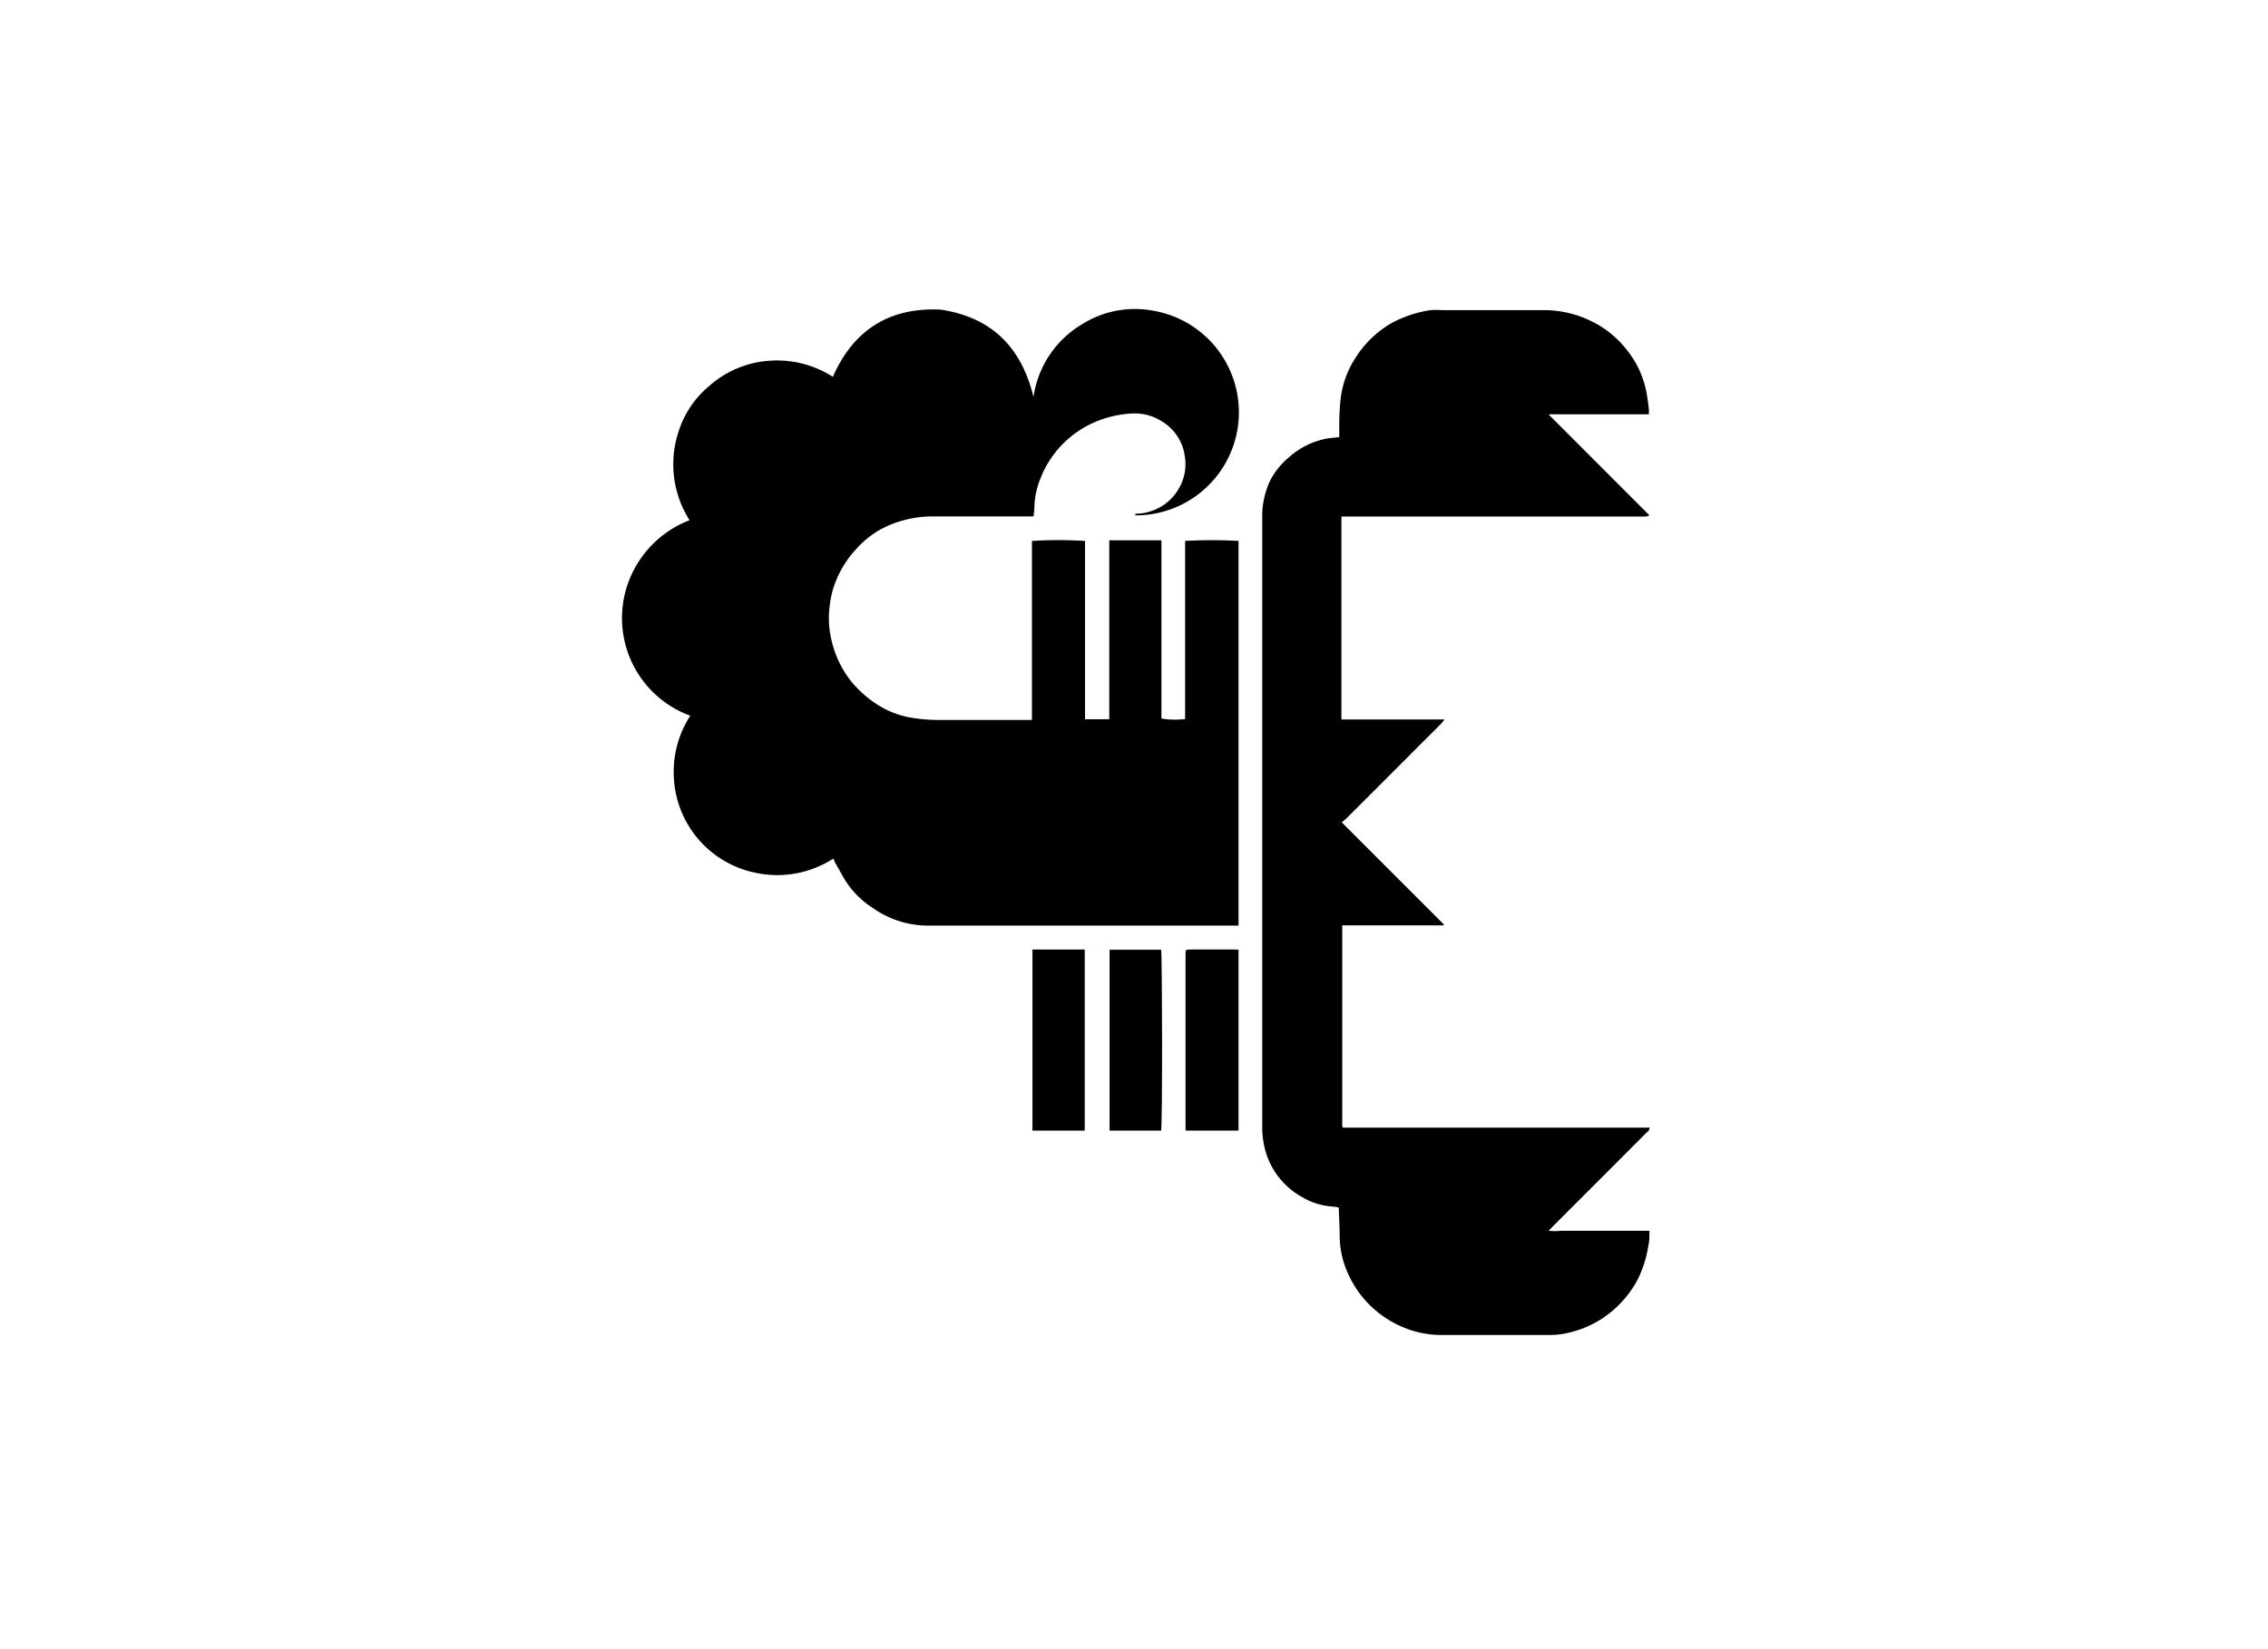
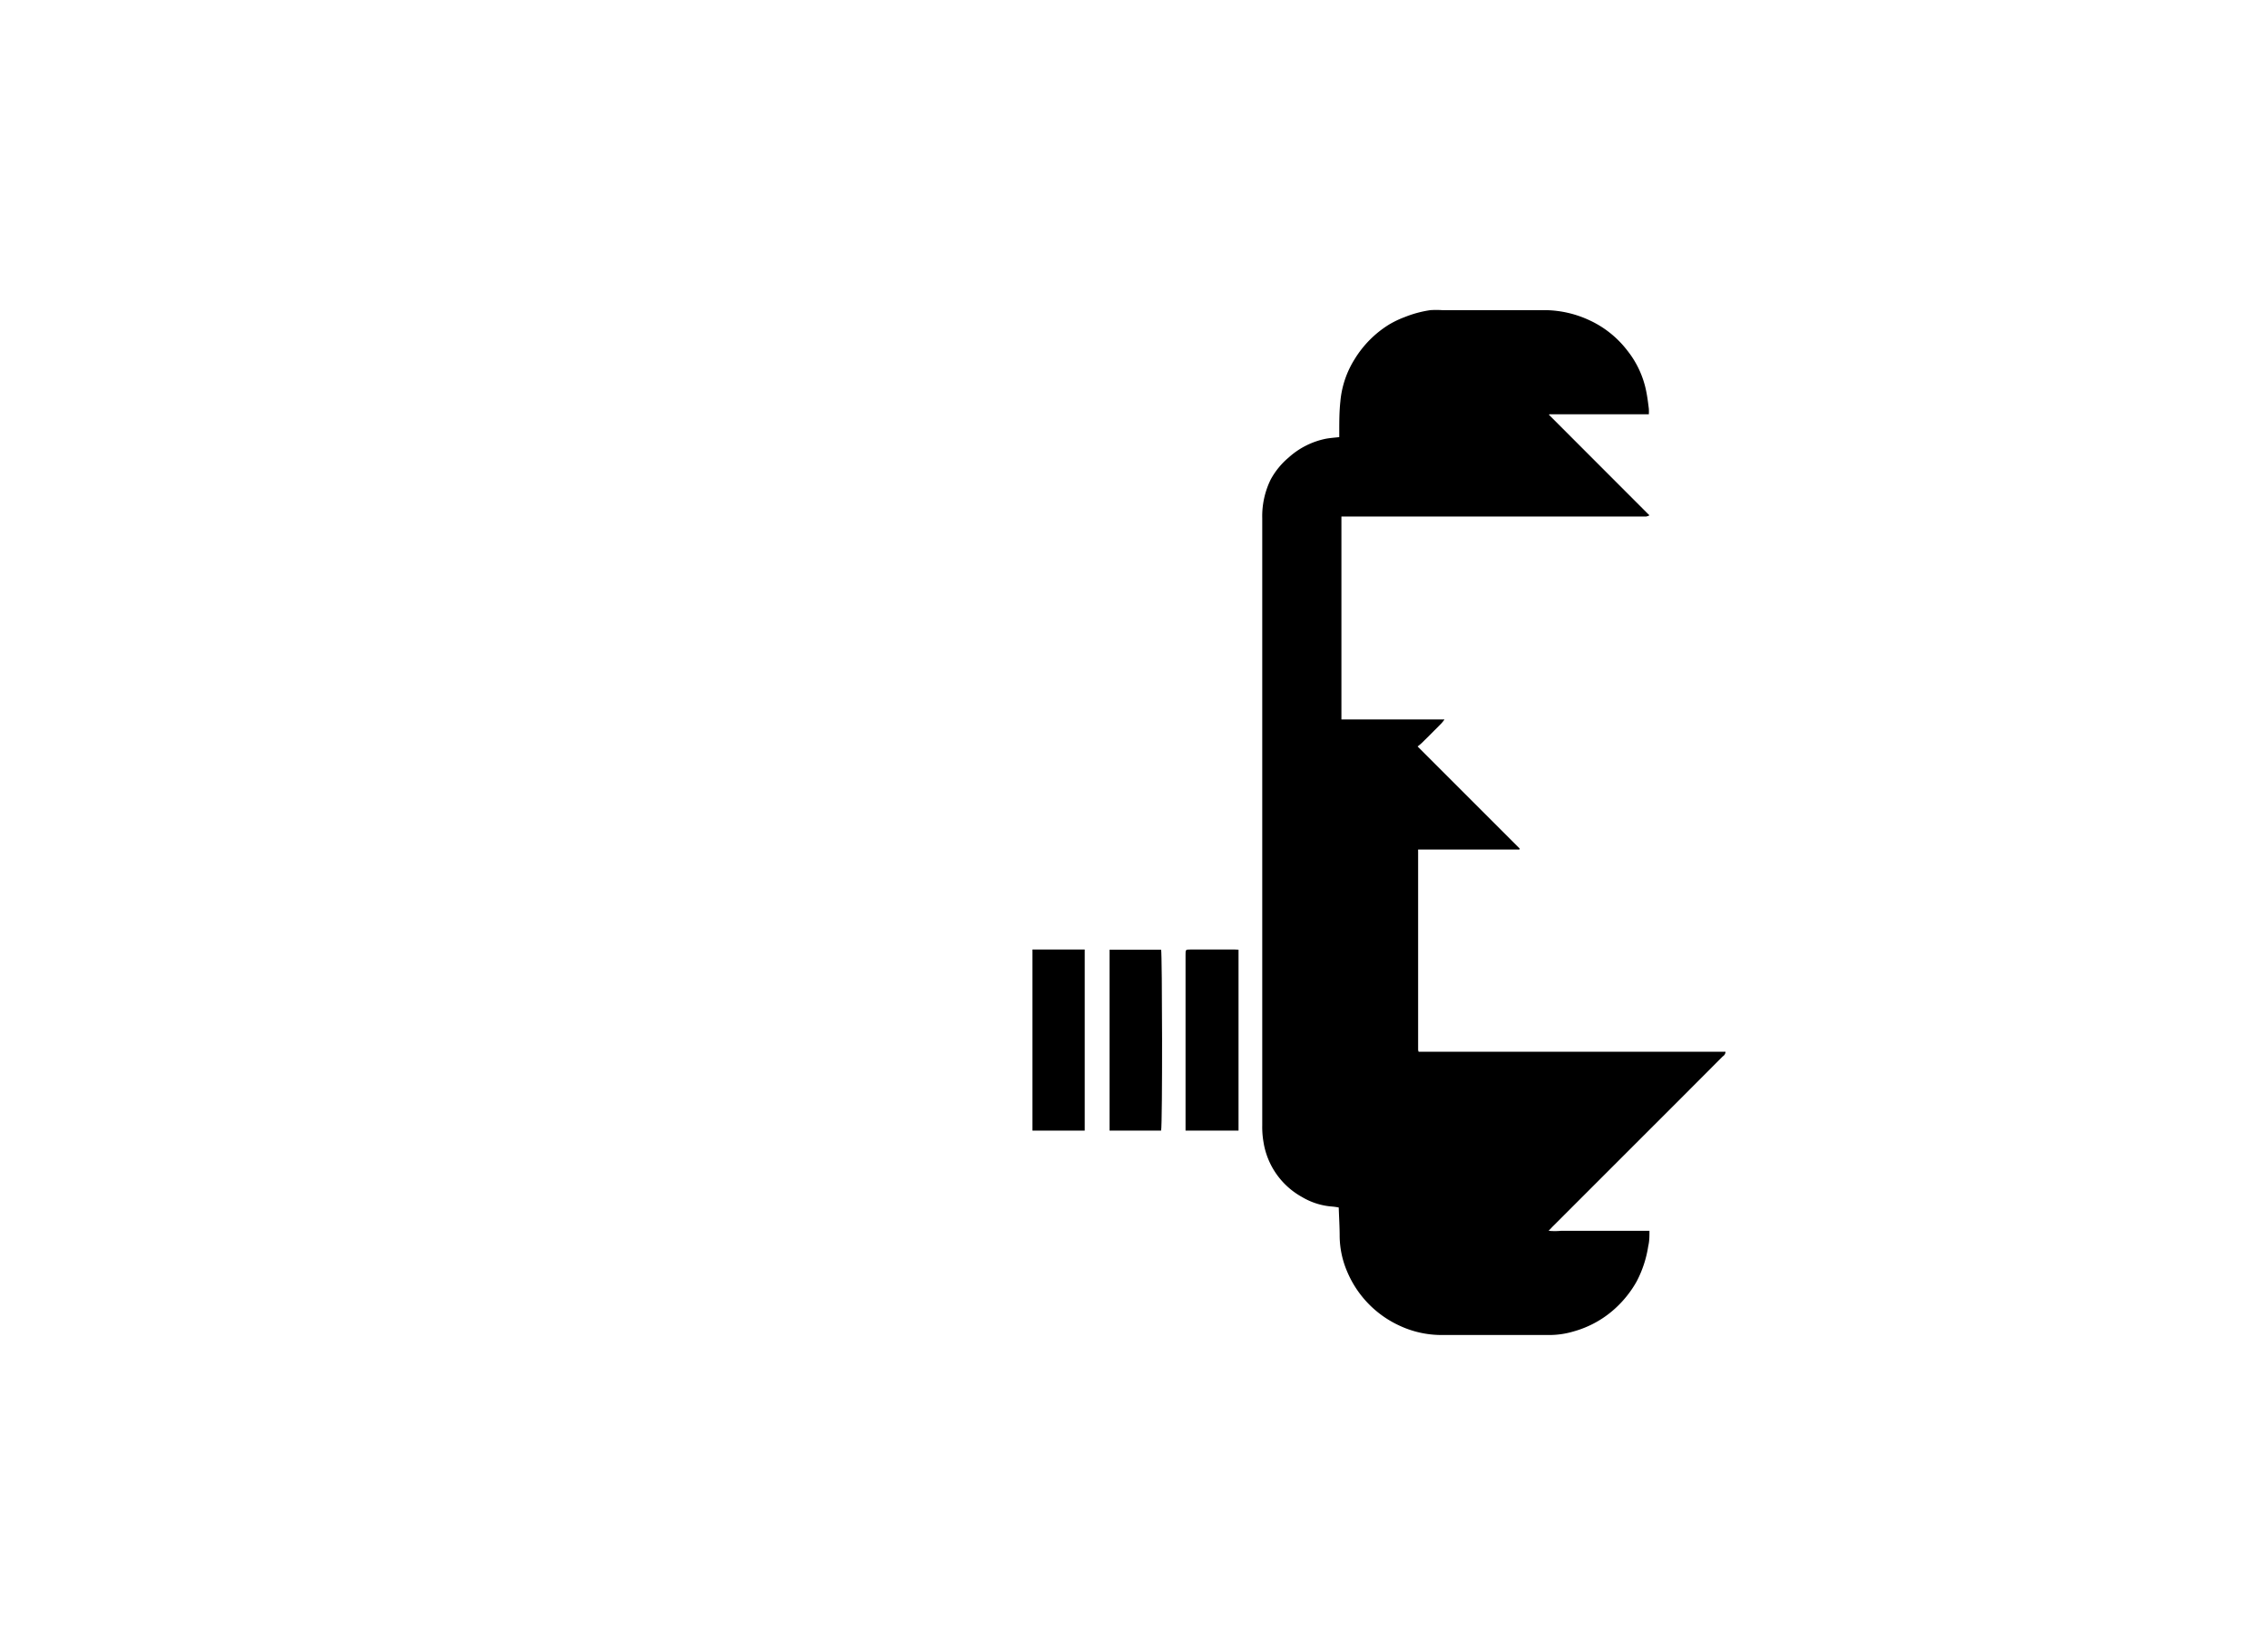
<svg xmlns="http://www.w3.org/2000/svg" id="Capa_1" data-name="Capa 1" viewBox="0 0 220 160">
  <title>template-trabajos-+++_28septiembre</title>
-   <path d="M100.26,50.1H99.7c-3.07,0-6.14,0-9.21,0a10.7,10.7,0,0,0-5.09,1.27,9.17,9.17,0,0,0-2.31,1.86,10,10,0,0,0-2.32,4.05,9.71,9.71,0,0,0-.29,1.52,9,9,0,0,0,.18,3.32,9.94,9.94,0,0,0,1.92,4,10.69,10.69,0,0,0,2.48,2.21,8.84,8.84,0,0,0,3.12,1.26,16.4,16.4,0,0,0,3.13.26h8.79V52.48a42,42,0,0,1,5.15,0V69.78h2.35V52.42h5.06V69.71a8.15,8.15,0,0,0,2.3.05V52.48a46.86,46.86,0,0,1,5.18,0V89.8l-.47,0H90a9.26,9.26,0,0,1-5.35-1.72,8.77,8.77,0,0,1-2.41-2.29c-.45-.65-.79-1.36-1.18-2-.08-.15-.14-.3-.23-.49a10,10,0,0,1-7.52,1.38,9.91,9.91,0,0,1-7.93-9,10,10,0,0,1,1.58-6.24A10.08,10.08,0,0,1,61.15,56a10.23,10.23,0,0,1,5.74-5.53A10.09,10.09,0,0,1,65.78,42a9.46,9.46,0,0,1,3-4.54A9.79,9.79,0,0,1,74.63,35a10,10,0,0,1,6.16,1.56c2-4.56,5.49-6.76,10.46-6.52,4.9.74,7.82,3.6,9,8.47a9.86,9.86,0,0,1,4.84-7.13,9.59,9.59,0,0,1,6.69-1.25A10,10,0,0,1,110.11,50c0-.18.14-.17.26-.17a4.14,4.14,0,0,0,1.34-.26,4.78,4.78,0,0,0,2.67-2.23,4.67,4.67,0,0,0,.53-3.18,4.62,4.62,0,0,0-2.16-3.25,4.87,4.87,0,0,0-2.77-.8,10.5,10.5,0,0,0-4,.94,9.85,9.85,0,0,0-5,5.23,8.11,8.11,0,0,0-.64,2.79C100.34,49.42,100.3,49.73,100.26,50.1Z" />
-   <path d="M150.25,40.24,160,50a1.68,1.68,0,0,1-.3.11H130.12V69.8h10a3.58,3.58,0,0,1-.3.38c-.62.63-1.25,1.26-1.88,1.88q-3.67,3.69-7.36,7.36a4.74,4.74,0,0,1-.43.36l9.9,9.9c0,.07,0,.09-.05.1l0,0a1.13,1.13,0,0,1-.18,0h-9.62a.08.08,0,0,0,0,0s0,0,0,0a1.1,1.1,0,0,0,0,.18v19.25a.76.76,0,0,0,.05.19h29.77a.55.55,0,0,1-.27.45l-3.76,3.77L150.61,119l-.39.41a6.32,6.32,0,0,0,1.21,0c.41,0,.82,0,1.24,0H160c0,.54,0,1-.12,1.5a10.85,10.85,0,0,1-1.12,3.41,10.45,10.45,0,0,1-2.07,2.61,9.9,9.9,0,0,1-4,2.23,8.26,8.26,0,0,1-2.52.36H139.77a9.6,9.6,0,0,1-4-.9,10.06,10.06,0,0,1-5.1-5.27,8.91,8.91,0,0,1-.72-3.38c0-.93-.06-1.86-.09-2.82a6,6,0,0,0-.61-.09,6.67,6.67,0,0,1-2.94-.92,7.41,7.41,0,0,1-3.75-5.35,8.56,8.56,0,0,1-.12-1.6q0-29.46,0-58.94a8.07,8.07,0,0,1,.81-3.71A7.38,7.38,0,0,1,125,44.39a7.64,7.64,0,0,1,3.64-1.83c.4-.07.81-.1,1.27-.15,0-.16,0-.32,0-.48,0-1,0-2,.11-3a9.22,9.22,0,0,1,1.38-4.08,10.22,10.22,0,0,1,3.32-3.35,9.24,9.24,0,0,1,1.52-.73,10.84,10.84,0,0,1,2.51-.68,8.7,8.7,0,0,1,1.14,0c3.36,0,6.72,0,10.08,0a10.43,10.43,0,0,1,4.25,1,9.79,9.79,0,0,1,3.61,2.89,9.25,9.25,0,0,1,1.86,4c.11.55.18,1.11.25,1.67a4.58,4.58,0,0,1,0,.54h-9.64Z" />
+   <path d="M150.25,40.24,160,50a1.68,1.68,0,0,1-.3.11H130.12V69.8h10a3.58,3.58,0,0,1-.3.38c-.62.63-1.25,1.26-1.88,1.88a4.74,4.74,0,0,1-.43.36l9.9,9.9c0,.07,0,.09-.05.1l0,0a1.13,1.13,0,0,1-.18,0h-9.62a.08.08,0,0,0,0,0s0,0,0,0a1.1,1.1,0,0,0,0,.18v19.25a.76.76,0,0,0,.05.19h29.77a.55.55,0,0,1-.27.45l-3.76,3.77L150.61,119l-.39.41a6.32,6.32,0,0,0,1.21,0c.41,0,.82,0,1.24,0H160c0,.54,0,1-.12,1.5a10.85,10.85,0,0,1-1.12,3.41,10.45,10.45,0,0,1-2.07,2.61,9.9,9.9,0,0,1-4,2.23,8.26,8.26,0,0,1-2.52.36H139.77a9.6,9.6,0,0,1-4-.9,10.06,10.06,0,0,1-5.1-5.27,8.91,8.91,0,0,1-.72-3.38c0-.93-.06-1.86-.09-2.82a6,6,0,0,0-.61-.09,6.67,6.67,0,0,1-2.94-.92,7.41,7.41,0,0,1-3.75-5.35,8.56,8.56,0,0,1-.12-1.6q0-29.46,0-58.94a8.07,8.07,0,0,1,.81-3.71A7.38,7.38,0,0,1,125,44.39a7.64,7.64,0,0,1,3.64-1.83c.4-.07.81-.1,1.27-.15,0-.16,0-.32,0-.48,0-1,0-2,.11-3a9.22,9.22,0,0,1,1.38-4.08,10.22,10.22,0,0,1,3.32-3.35,9.24,9.24,0,0,1,1.52-.73,10.84,10.84,0,0,1,2.51-.68,8.7,8.7,0,0,1,1.14,0c3.36,0,6.72,0,10.08,0a10.43,10.43,0,0,1,4.25,1,9.79,9.79,0,0,1,3.61,2.89,9.25,9.25,0,0,1,1.86,4c.11.55.18,1.11.25,1.67a4.58,4.58,0,0,1,0,.54h-9.64Z" />
  <path d="M120.14,92.14v17.55H115c0-.13,0-.26,0-.4V92.61c0-.47,0-.49.48-.49h4.31Z" />
  <path d="M100.15,92.12h5.07v17.57h-5.07Z" />
  <path d="M107.63,92.14h5c.11.33.14,16.89,0,17.55h-5Z" />
</svg>